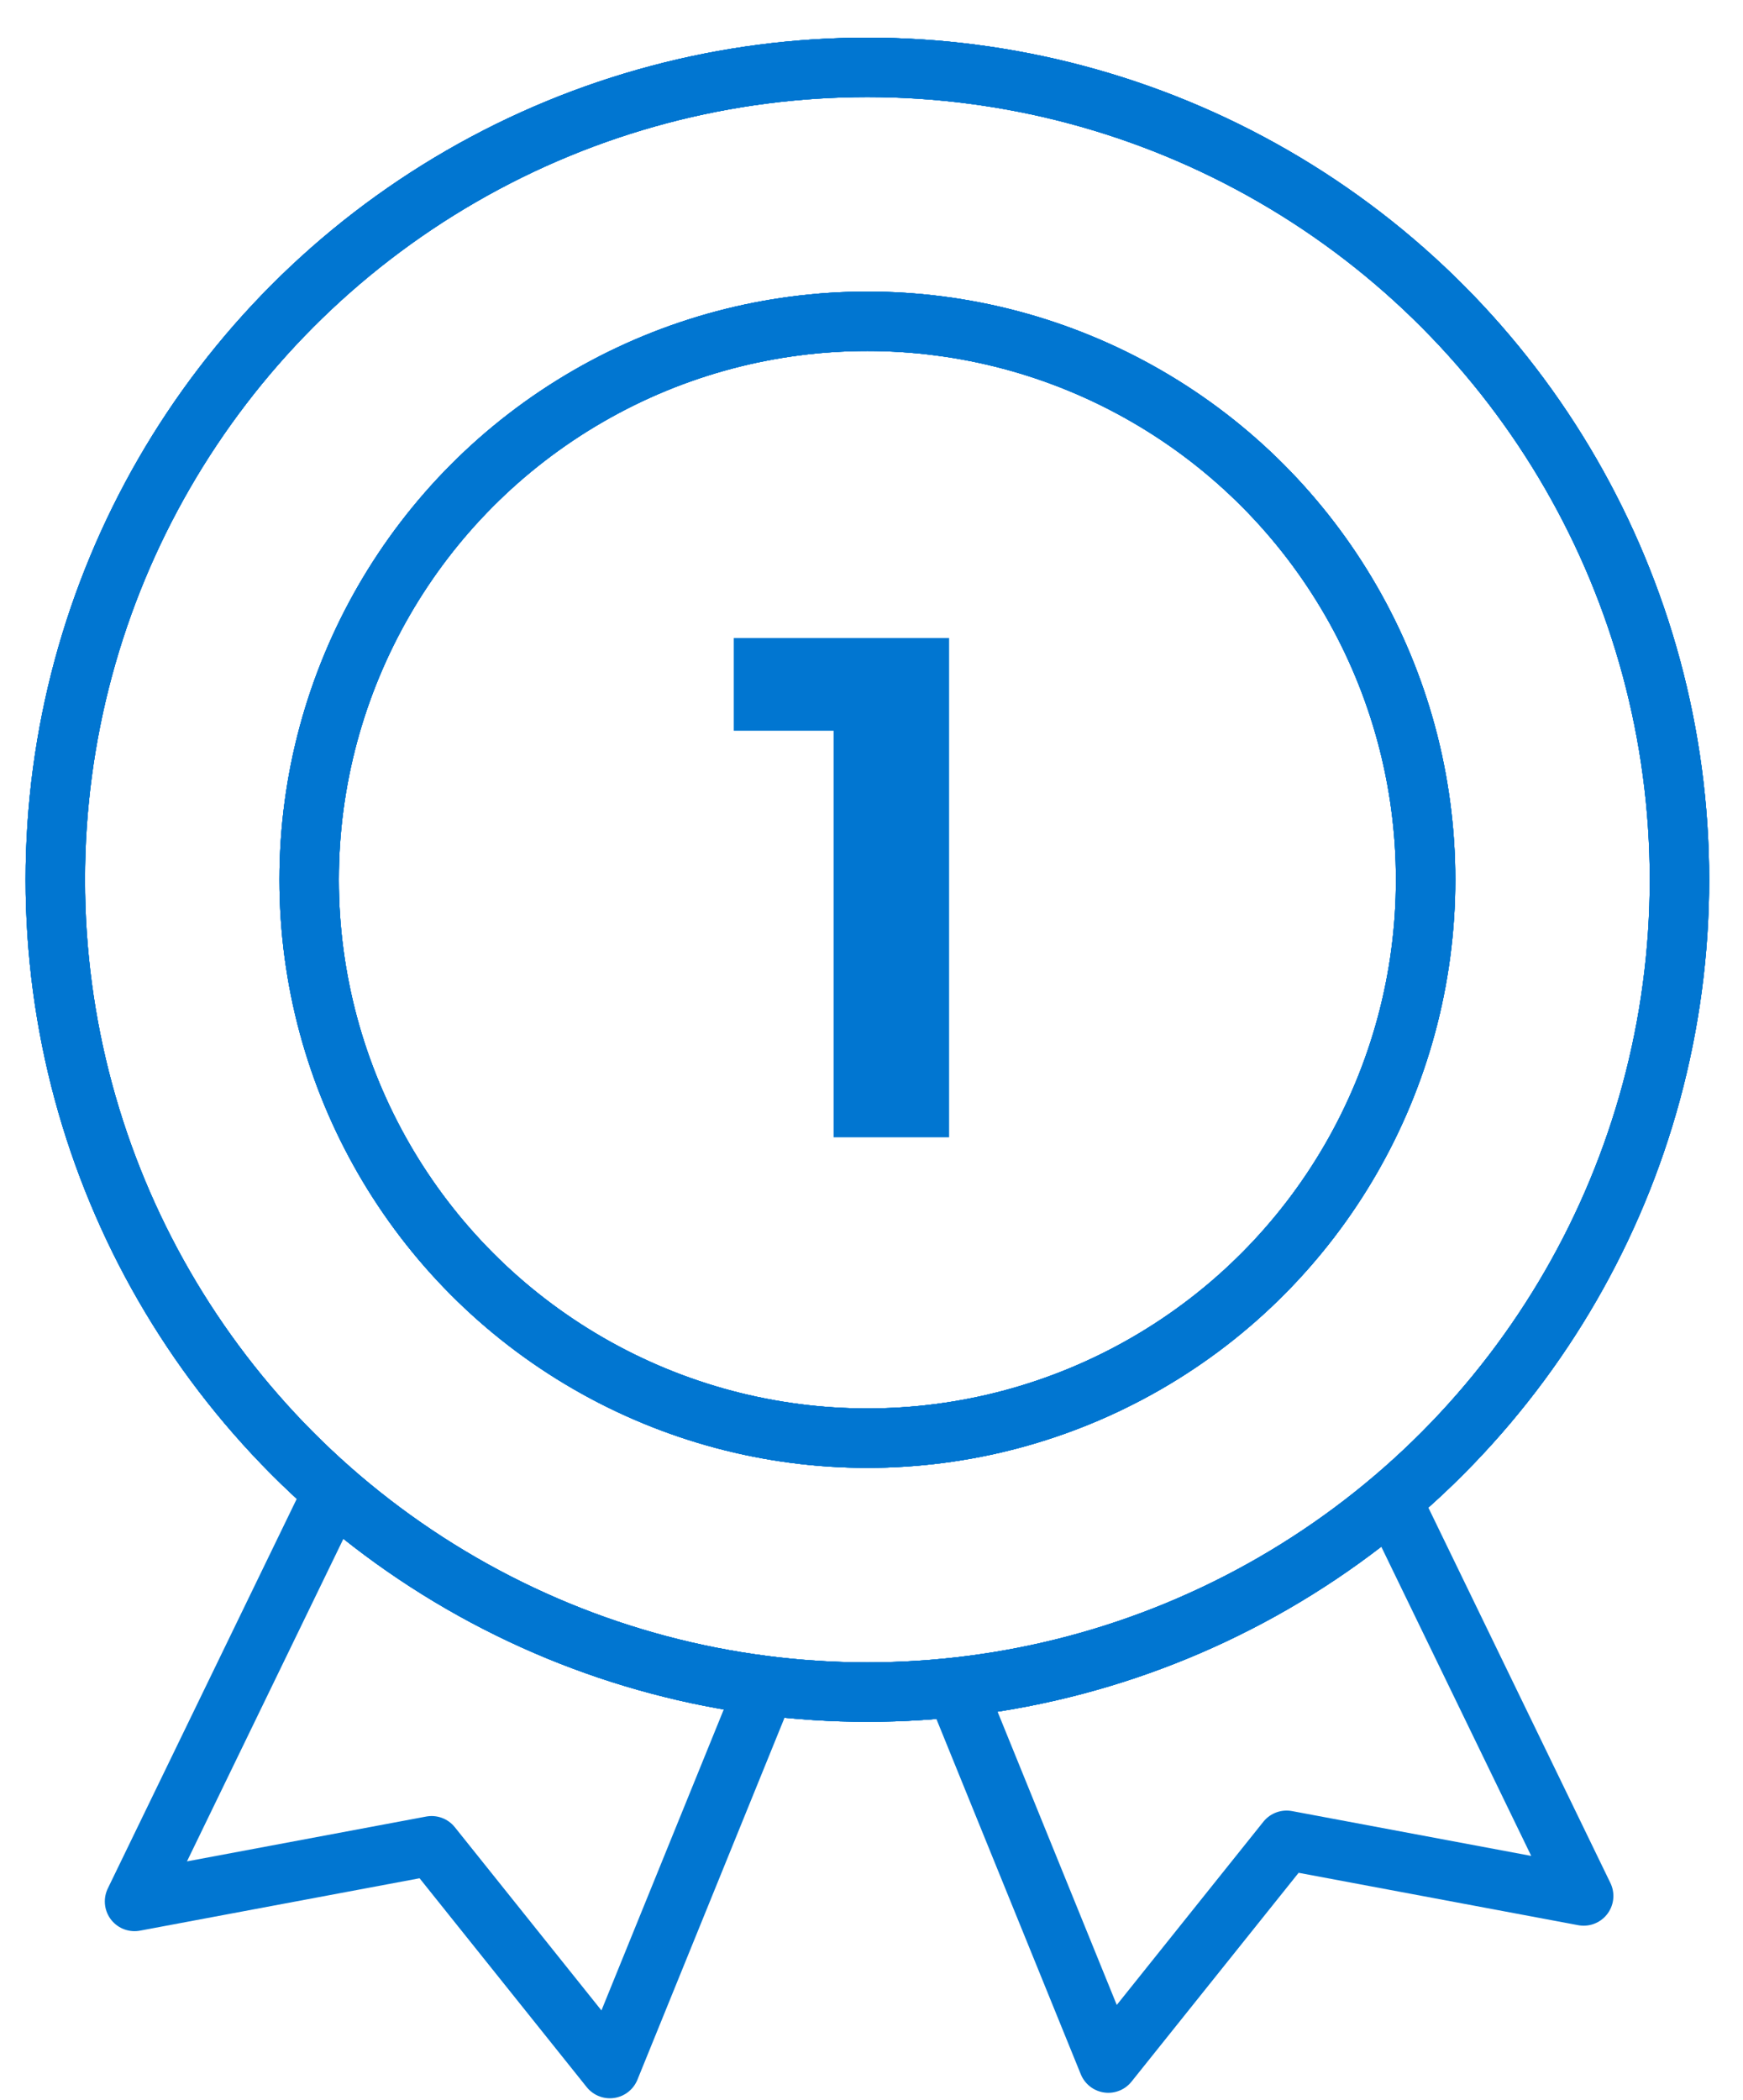
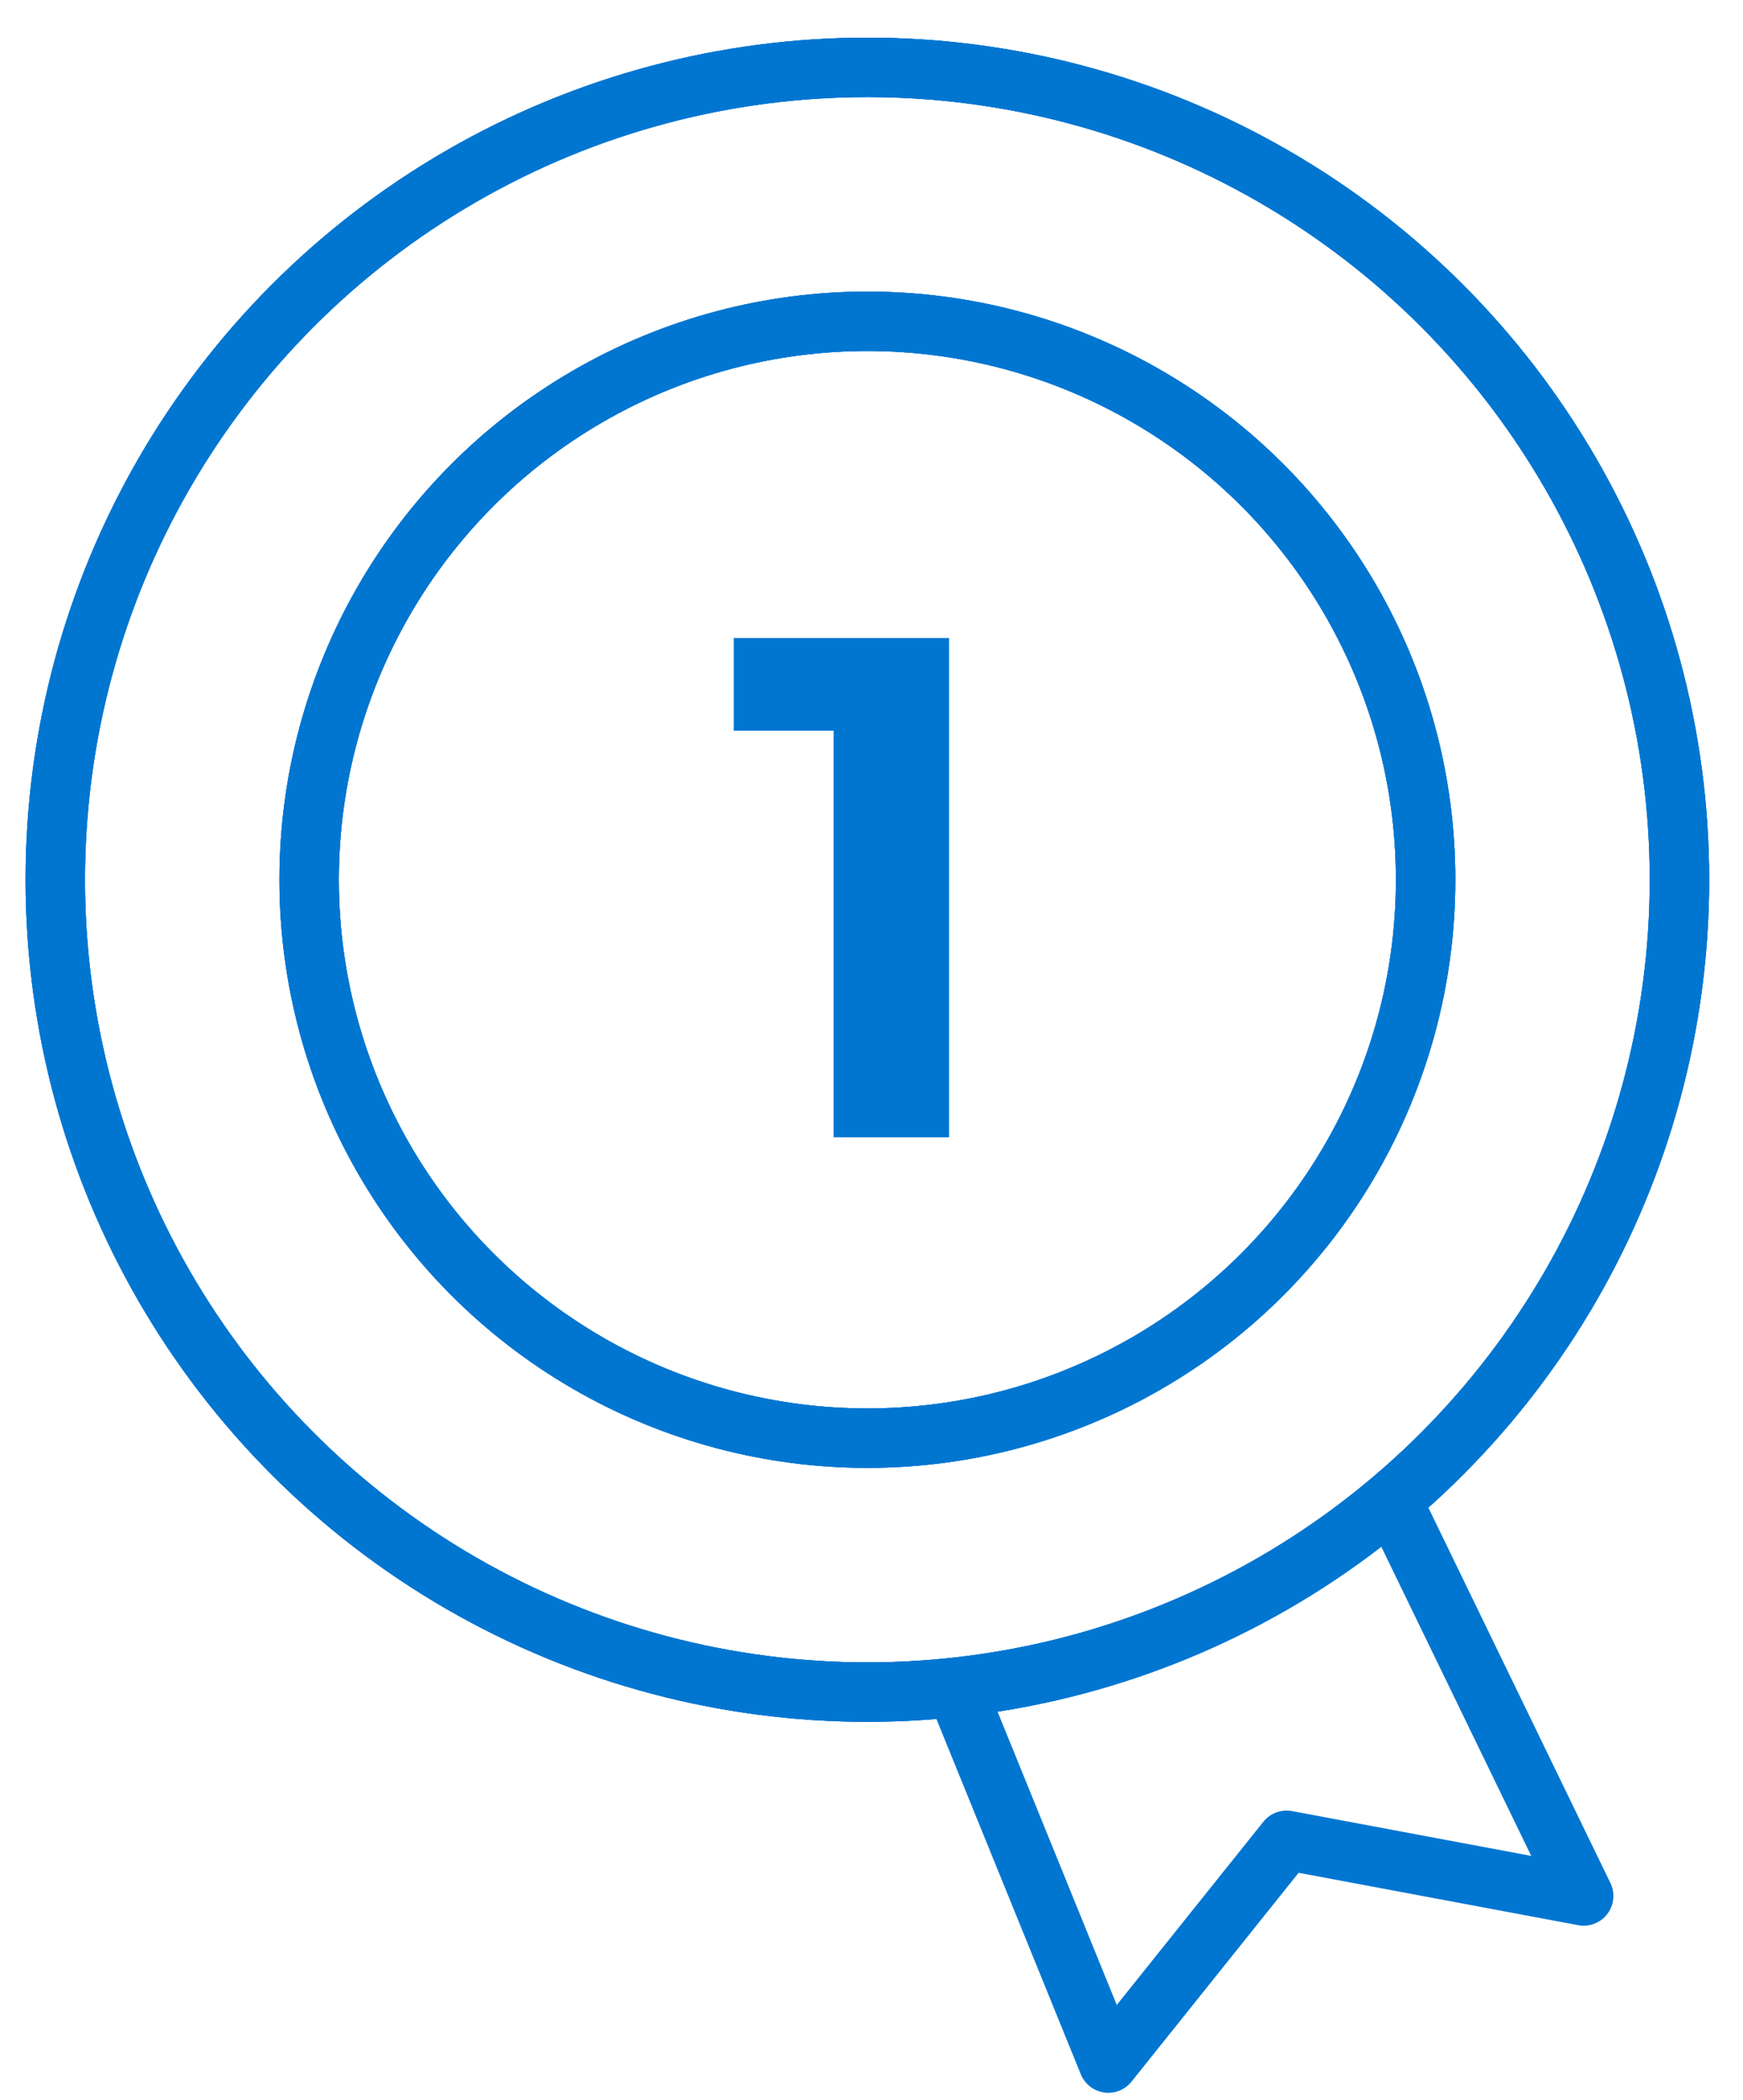
<svg xmlns="http://www.w3.org/2000/svg" width="44" height="53" viewBox="0 0 44 53" fill="none">
-   <circle cx="21.896" cy="22.2" r="20.5" stroke="#0176D1" stroke-width="1.5" />
  <circle cx="21.896" cy="22.2" r="20.5" stroke="#0176D1" stroke-width="1.5" />
  <circle cx="21.896" cy="22.2" r="20.5" stroke="#0176D1" stroke-width="1.5" />
  <circle cx="21.896" cy="22.2" r="20.5" stroke="#0176D1" stroke-width="1.5" />
  <circle cx="21.896" cy="22.2" r="14.092" stroke="#0176D1" stroke-width="1.5" />
  <circle cx="21.896" cy="22.2" r="14.092" stroke="#0176D1" stroke-width="1.5" />
  <circle cx="21.896" cy="22.2" r="14.092" stroke="#0176D1" stroke-width="1.5" />
-   <circle cx="21.896" cy="22.2" r="14.092" stroke="#0176D1" stroke-width="1.5" />
  <path d="M23.959 16.1V28.7H21.043V18.44H18.523V16.1H23.959Z" fill="#0176D1" />
  <path d="M34.978 37.538L39.978 47.845L32.478 46.44L27.978 52.062L23.978 42.223" stroke="#0176D1" stroke-width="1.5" stroke-linejoin="round" />
-   <path d="M8.396 37.676L3.396 47.983L10.896 46.578L15.396 52.2L19.396 42.361" stroke="#0176D1" stroke-width="1.5" stroke-linejoin="round" />
</svg>